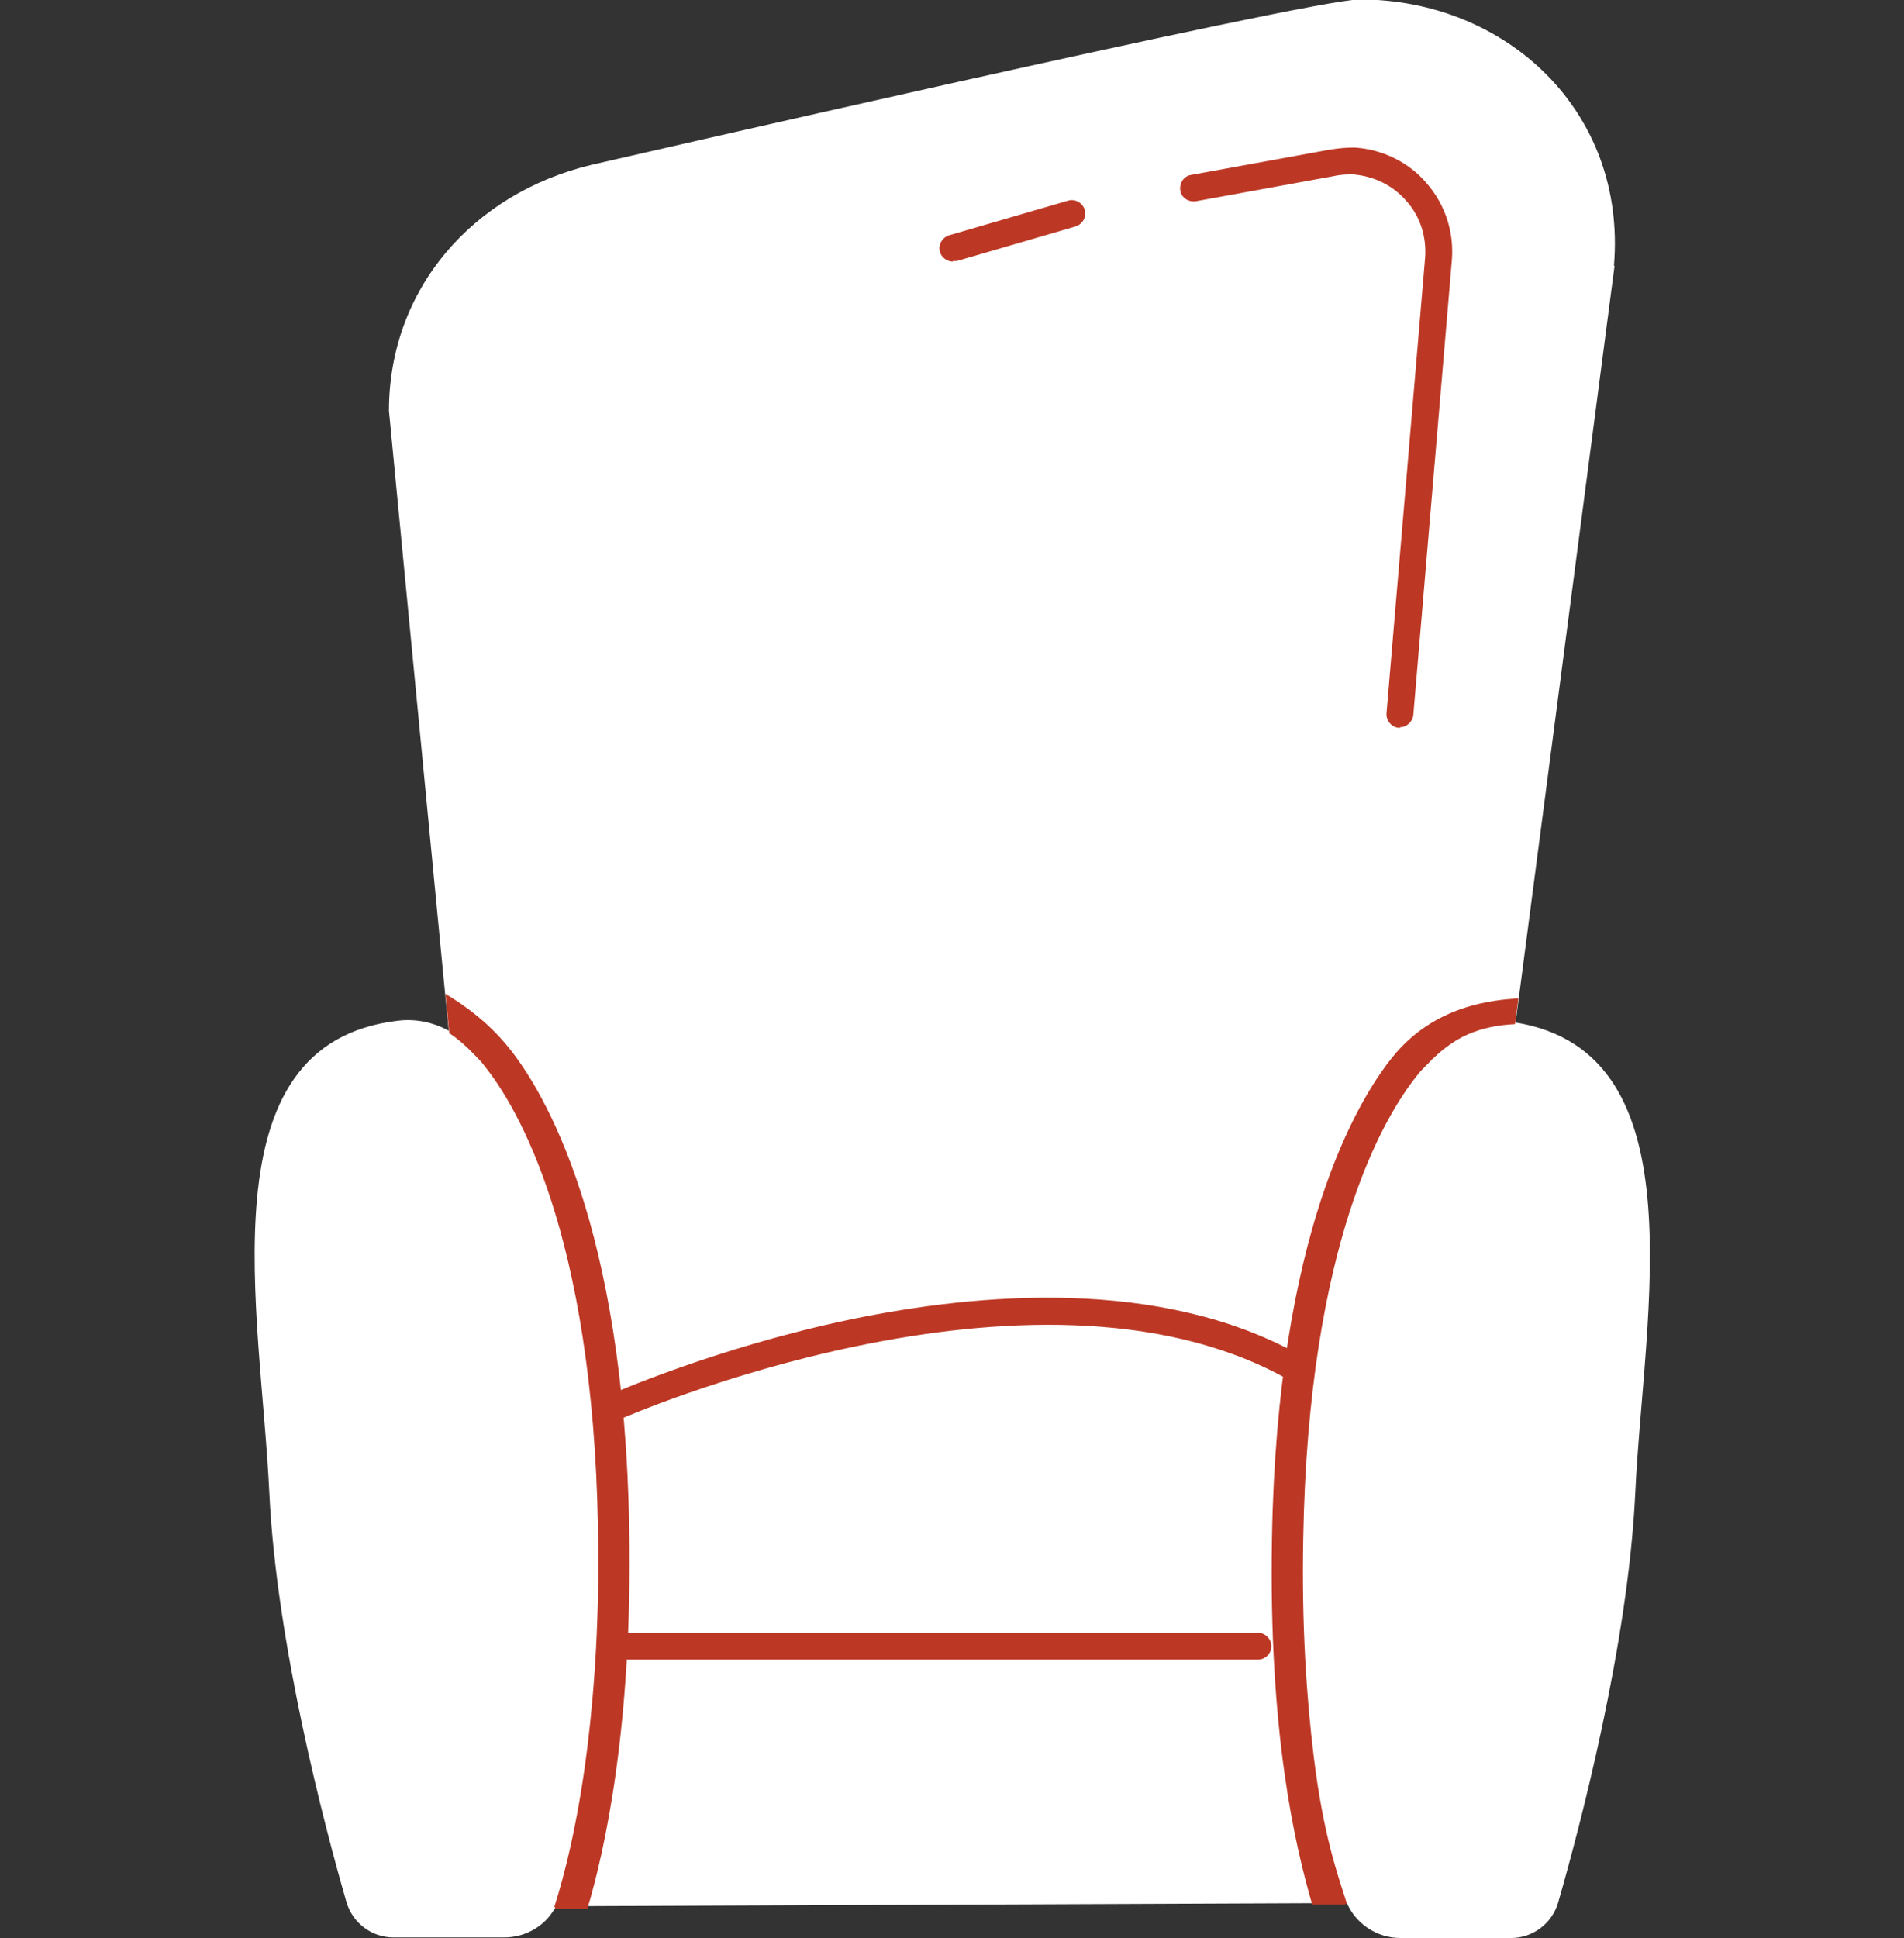
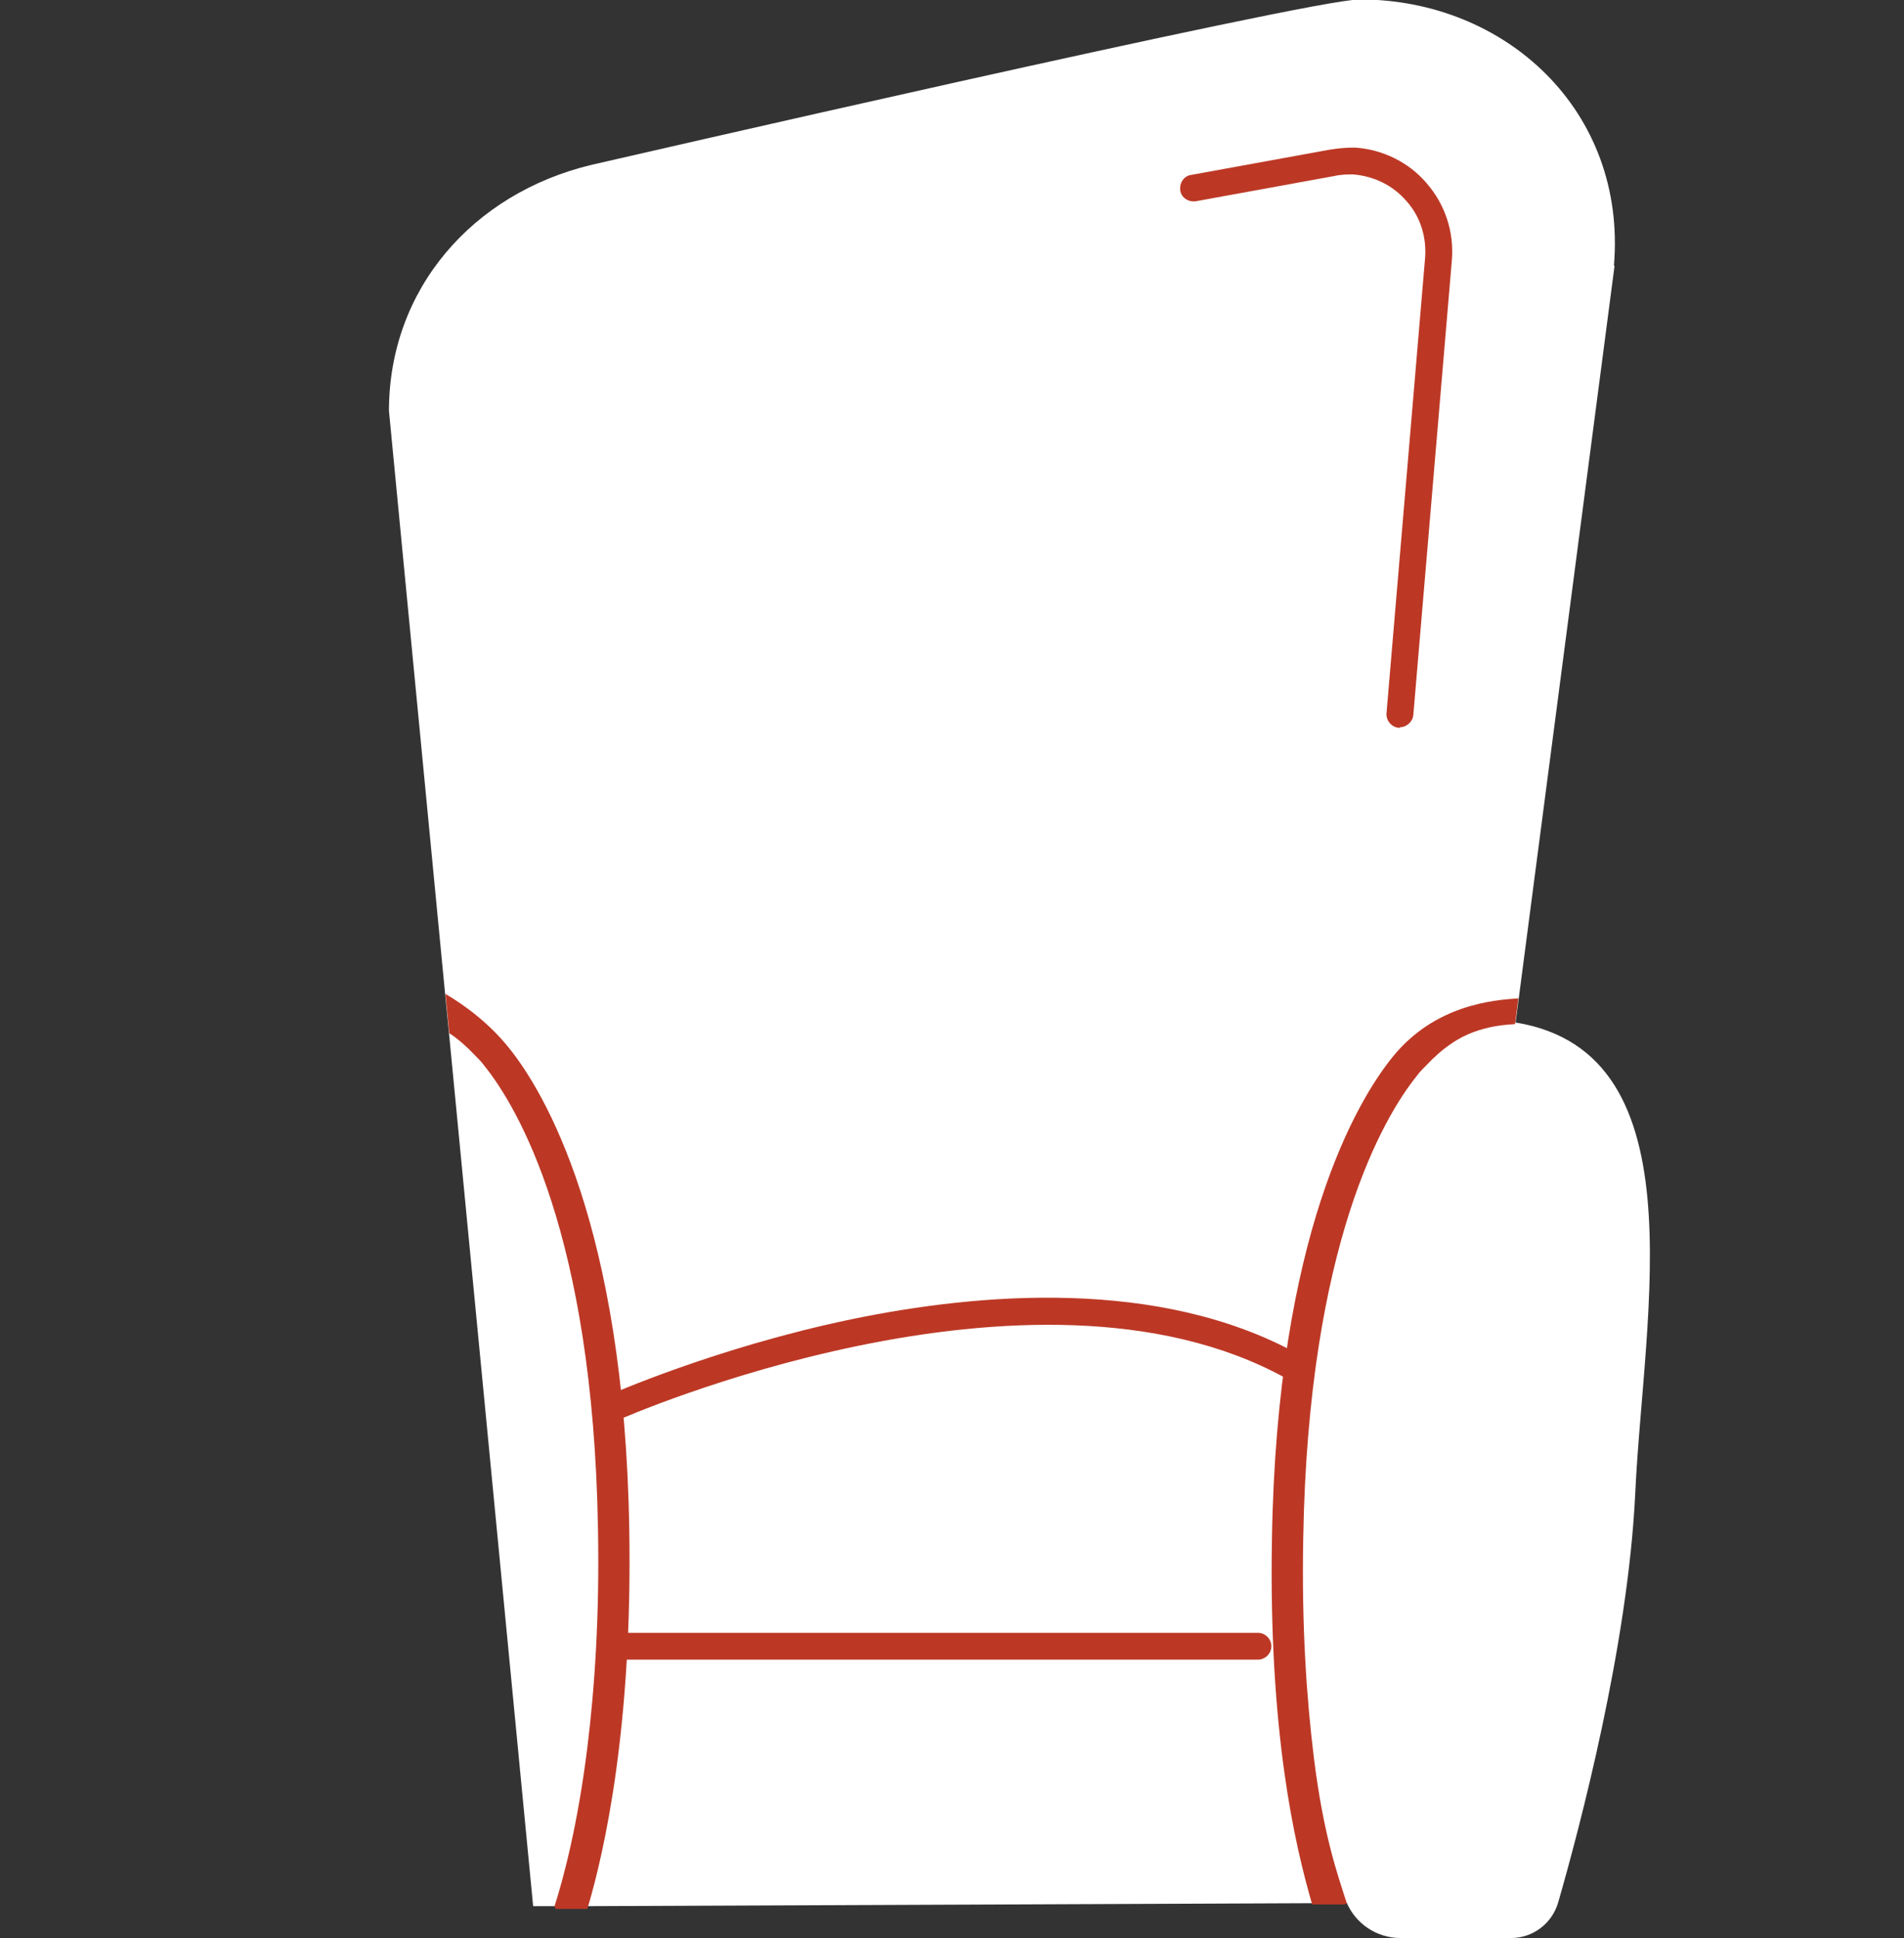
<svg xmlns="http://www.w3.org/2000/svg" id="Livello_1" version="1.1" viewBox="0 0 340.7 346.7">
  <rect x="0" y="0" width="340.7" height="346.7" fill="#333333" stroke="none" />
  <defs>
    <style>
      .st0 {
        fill: #bc3825;
      }

      .st1 {
        fill: #fff;
      }
    </style>
  </defs>
  <path class="st1" d="M288.9,47.6l-38.3,292.8-145.5.6h-9.7s-15.1-156.5-15.1-156.6l-.7-7.1-10-103.8c0-21.8,15-38.9,36.2-44,0,0,128.5-29.6,137.5-29.6,26.1,0,47.8,19.9,45.5,47.6h0Z" />
-   <path class="st1" d="M105.1,312.6c-1.2,14.5-3.3,22.9-5.2,27.6-.1.3-.3.6-.4.9-.2.3-.4.6-.6.9-1.9,2.9-5.2,4.6-8.7,4.6h-19.8c-3.9,0-7.3-2.6-8.4-6.3-3.9-13.5-12.5-46.1-13.8-73.1-1.5-32.5-12-80.5,23-84.6,3.2-.4,6.4.3,9.1,1.8,0,0,0,0,.1,0,1.7,1,3.2,2.3,4.5,3.9,0,0,0,0,0,0,0,0,0,.1.1.2,7.5,10.4,20.1,35.1,20.9,84.4.3,16.5-.2,29.4-1,39.3h0Z" />
  <path class="st1" d="M269.5,182.7c-5.4-.6-10.7,1.7-13.9,6.2-7.5,10.4-20.1,35.1-20.9,84.4-.7,40.7,2.9,58.8,6.2,66.9,1.6,3.9,5.4,6.5,9.7,6.5h19.8c3.9,0,7.3-2.6,8.4-6.3,3.9-13.5,12.5-46.1,13.8-73.1,1.5-32.6,12-80.5-23-84.6h0Z" />
  <path class="st0" d="M99.2,341.1c1.7-5.3,4.2-14.8,5.9-28.5,1.3-10.5,2.2-23.6,1.9-39.2-.9-52.8-14.5-75.5-20.3-82.7-.5-.7-1.1-1.3-1.7-1.9,0,0,0,0,0,0-1.4-1.5-3-2.9-4.5-3.9,0,0,0,0-.1,0l-.7-7.1c3.4,2,7.8,5.2,11.4,9.7,6.2,7.7,20.6,31.6,21.5,86.1.6,34.7-4.3,57.2-7.5,67.9h-5.6" />
  <path class="st0" d="M241,340.5c-1.7-5.3-4.2-12.3-5.9-26.1-1.3-10.5-2.2-23.6-1.9-39.2.9-52.8,14.5-75.5,20.3-82.7.5-.7,1.1-1.3,1.7-1.9,0,0,0,0,0,0,1.4-1.5,3-2.9,4.5-3.9,5.1-3.6,11.4-3.4,11.4-3.5l.6-4.6c-4.4.3-15,1.1-22.6,10.6-6.2,7.7-20.6,31.6-21.5,86.1-.6,34.7,4.1,54.7,7.2,65.4h5.8" />
  <path class="st0" d="M109.8,254.2c-.9,0-1.8-.5-2.2-1.4-.5-1.2,0-2.6,1.2-3.2.2,0,19.1-8.5,43.6-13.6,22.7-4.7,55.1-7.5,80,6.3,1.2.6,1.6,2.1.9,3.3-.6,1.2-2.1,1.6-3.3.9-45.5-25-118.6,7.2-119.3,7.5-.3.1-.7.2-1,.2h0Z" />
  <path class="st0" d="M225.1,296.9h-115.3c-1.3,0-2.4-1.1-2.4-2.4s1.1-2.4,2.4-2.4h115.3c1.3,0,2.4,1.1,2.4,2.4s-1.1,2.4-2.4,2.4Z" />
  <path class="st0" d="M250.5,130.2h-.2c-1.3-.1-2.3-1.3-2.2-2.6l6.9-81.4c.3-3.7-.8-7.4-3.3-10.2-2.5-2.9-5.9-4.5-9.6-4.8-.9,0-2.1,0-3.4.3l-24.7,4.5c-1.3.2-2.6-.6-2.8-1.9s.6-2.6,1.9-2.8l24.7-4.5c1.8-.3,3.2-.4,4.6-.4,4.9.3,9.7,2.6,12.9,6.4,3.3,3.8,4.9,8.7,4.5,13.7l-6.9,81.4c-.1,1.2-1.2,2.2-2.4,2.2h0Z" />
-   <path class="st0" d="M170.5,46.8c-1,0-2-.7-2.3-1.7-.4-1.3.4-2.6,1.6-3l21.3-6.2c1.3-.4,2.6.4,3,1.6.4,1.3-.4,2.6-1.6,3l-21.3,6.2c-.2,0-.4,0-.7,0Z" />
</svg>